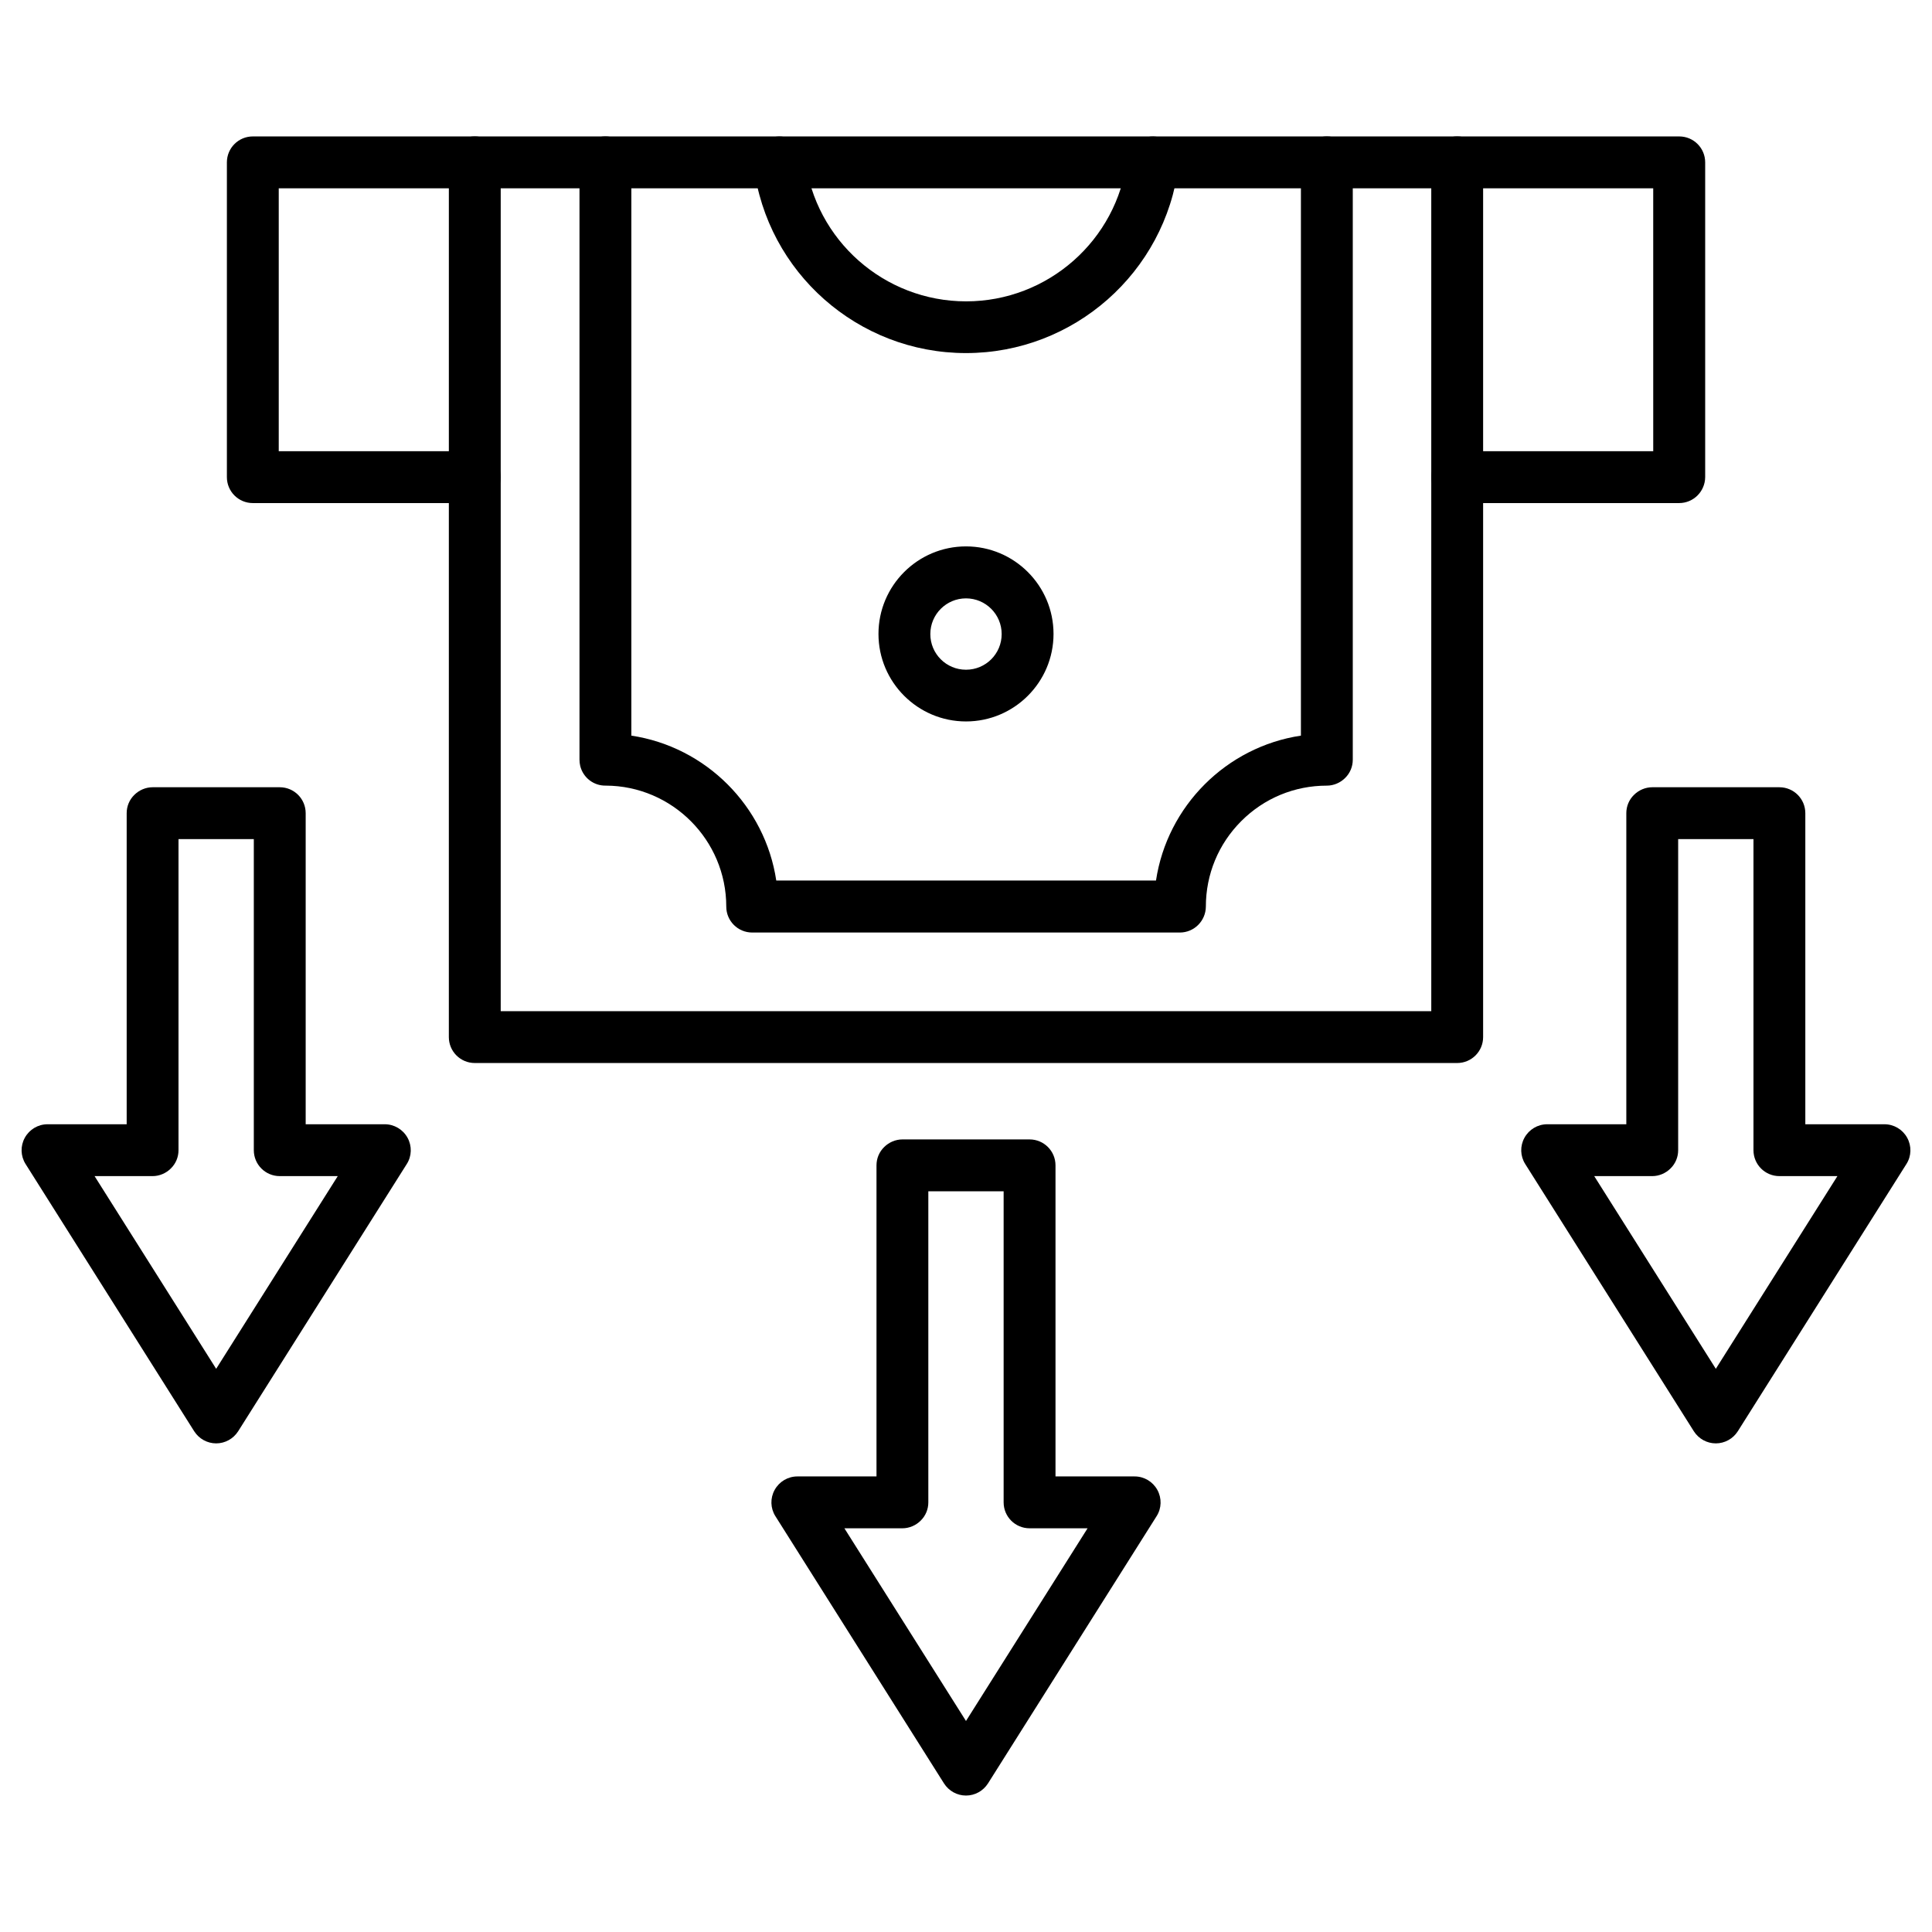
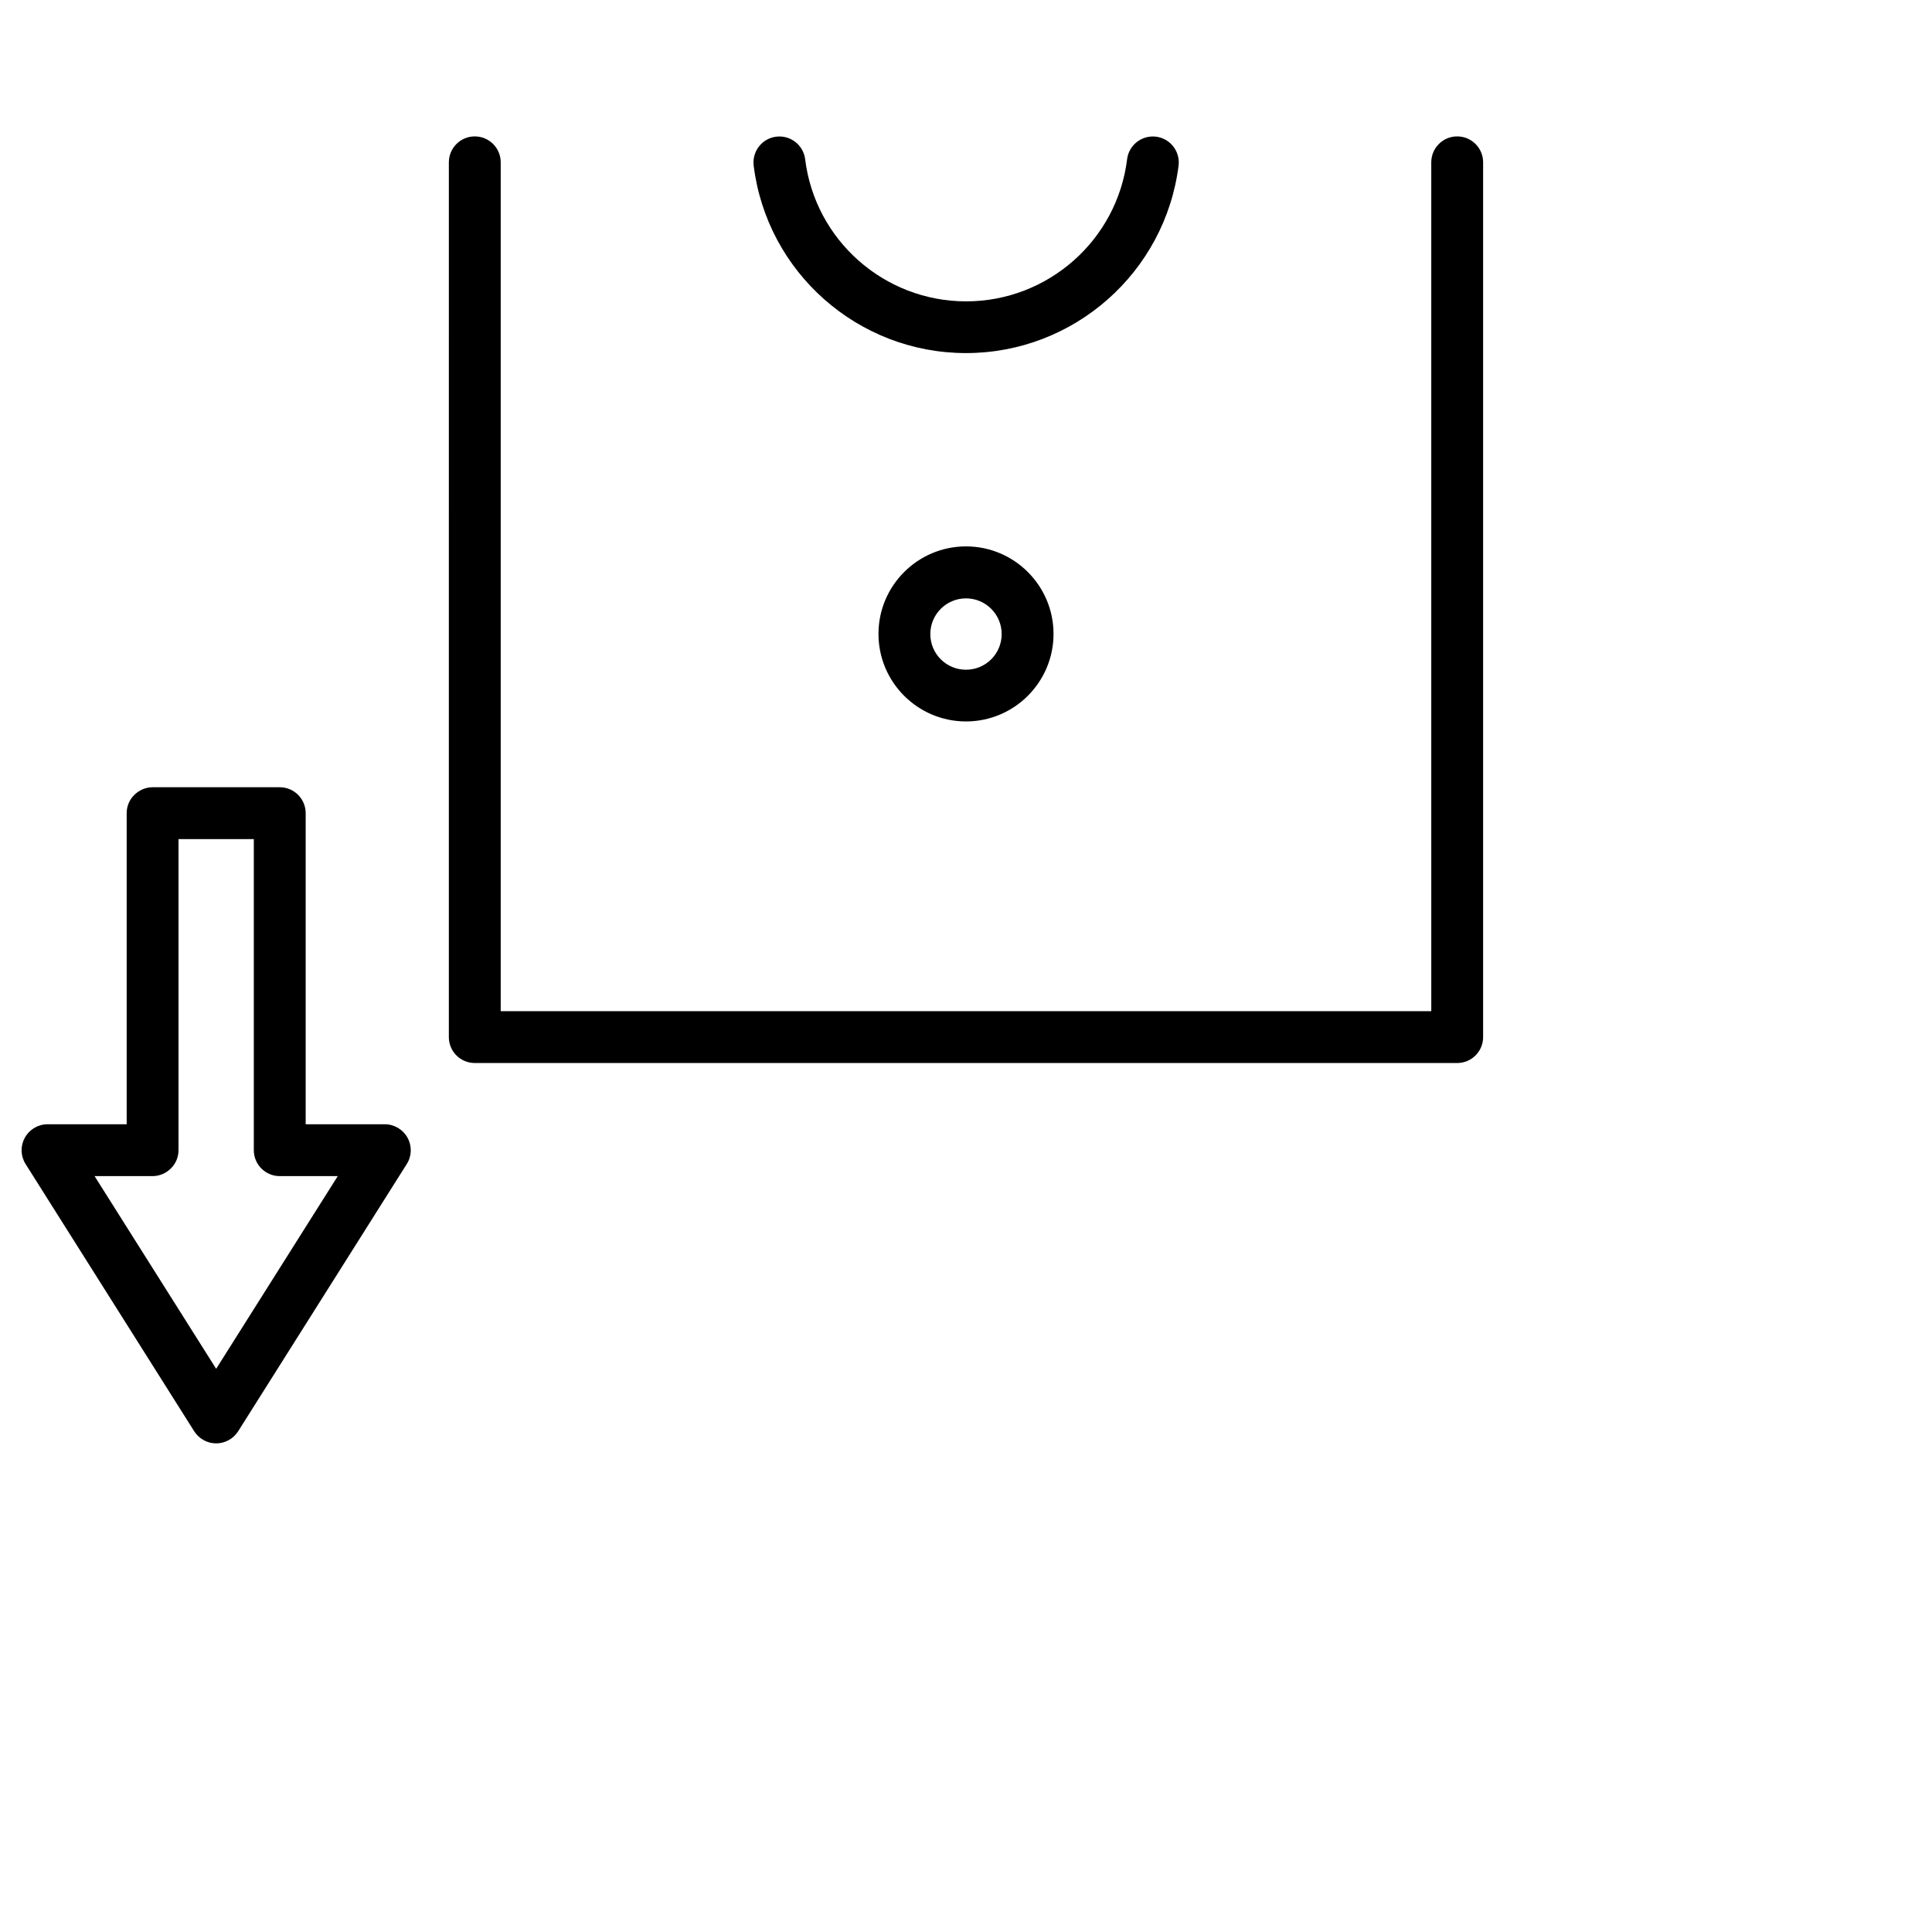
<svg xmlns="http://www.w3.org/2000/svg" fill="#000000" width="800px" height="800px" version="1.1" viewBox="144 144 512 512">
  <g>
-     <path d="m588.99 277.32h-58.82c-3.797 0-6.871-3.074-6.871-6.871 0-3.797 3.074-6.871 6.871-6.871h51.953l-0.004-69.68h-364.25v69.684h51.953c3.797 0 6.871 3.074 6.871 6.871s-3.074 6.871-6.871 6.871l-58.824-0.004c-3.797 0-6.871-3.074-6.871-6.871v-83.422c0-3.797 3.074-6.871 6.871-6.871h378.02c3.797 0 6.871 3.074 6.871 6.871v83.422c-0.031 3.797-3.106 6.871-6.902 6.871z" />
    <path d="m400 237.57c-28.594 0-52.77-21.363-56.27-49.695-0.457-3.762 2.227-7.199 5.988-7.656s7.199 2.227 7.656 5.988c2.648 21.461 20.969 37.656 42.66 37.656 21.656 0 40.012-16.195 42.66-37.656 0.457-3.762 3.894-6.445 7.656-5.988 3.762 0.457 6.445 3.894 5.988 7.656-3.57 28.332-27.75 49.695-56.34 49.695z" />
    <path d="m400 335.19c-12.793 0-23.195-10.402-23.195-23.195 0-12.793 10.402-23.195 23.195-23.195s23.195 10.402 23.195 23.195c0 12.789-10.406 23.195-23.195 23.195zm0-32.617c-5.203 0-9.453 4.219-9.453 9.453-0.004 5.234 4.219 9.457 9.453 9.457s9.453-4.219 9.453-9.453c0-5.238-4.254-9.457-9.453-9.457z" />
    <path d="m530.17 425.71h-260.35c-3.797 0-6.871-3.074-6.871-6.871l0.004-231.82c0-3.797 3.074-6.871 6.871-6.871s6.871 3.074 6.871 6.871v224.95h246.61l-0.004-224.95c0-3.797 3.074-6.871 6.871-6.871s6.871 3.074 6.871 6.871v231.82c0 3.797-3.078 6.871-6.871 6.871z" />
-     <path d="m456.66 391.13h-113.32c-3.797 0-6.871-3.074-6.871-6.871 0-17.633-14.328-31.996-31.93-32.062-3.172 0.066-5.988-2.062-6.773-5.203-0.133-0.555-0.195-1.145-0.195-1.703v-158.27c0-3.797 3.074-6.871 6.871-6.871s6.871 3.074 6.871 6.871v151.93c19.762 2.977 35.43 18.648 38.406 38.406h100.63c2.977-19.762 18.648-35.43 38.406-38.406v-151.93c0-3.797 3.074-6.871 6.871-6.871s6.871 3.074 6.871 6.871v158.31c0 1.832-0.719 3.566-2.027 4.844-1.277 1.277-3.043 2.027-4.844 2.027-8.57 0-16.621 3.336-22.672 9.391-6.051 6.051-9.391 14.102-9.391 22.672-0.031 3.793-3.106 6.867-6.902 6.867z" />
-     <path d="m400 619.84c-2.356 0-4.547-1.211-5.824-3.207l-44.688-70.828c-1.34-2.125-1.406-4.777-0.195-6.969 1.211-2.191 3.5-3.566 6.019-3.566h20.969v-82.441c0-1.832 0.719-3.566 2.027-4.844 1.277-1.277 3.043-2.027 4.844-2.027h33.695c3.797 0 6.871 3.074 6.871 6.871v82.441h20.969c2.519 0 4.809 1.375 6.019 3.566 1.211 2.191 1.145 4.875-0.195 6.969l-44.688 70.828c-1.277 1.996-3.469 3.207-5.824 3.207zm-32.227-70.828 32.223 51.066 32.223-51.066h-15.375c-3.797 0-6.871-3.074-6.871-6.871v-82.441h-19.957v82.441c0 1.832-0.719 3.566-2.027 4.844-1.277 1.277-3.043 2.027-4.844 2.027z" />
-     <path d="m598.71 526.51c-2.356 0-4.547-1.211-5.824-3.207l-44.688-70.828c-1.34-2.125-1.406-4.777-0.195-6.969s3.5-3.566 6.019-3.566h20.969v-82.441c0-1.832 0.719-3.566 2.027-4.844 1.277-1.277 3.043-2.027 4.844-2.027h33.695c3.797 0 6.871 3.074 6.871 6.871v82.441h20.969c2.519 0 4.809 1.375 6.019 3.566 1.211 2.191 1.145 4.875-0.195 6.969l-44.688 70.828c-1.273 1.996-3.469 3.207-5.824 3.207zm-32.223-70.828 32.223 51.066 32.223-51.066h-15.375c-3.797 0-6.871-3.074-6.871-6.871v-82.441h-19.957v82.441c0 1.832-0.719 3.566-2.027 4.844-1.277 1.277-3.043 2.027-4.844 2.027z" />
    <path d="m201.29 526.51c-2.356 0-4.547-1.211-5.824-3.207l-44.688-70.828c-1.34-2.125-1.406-4.777-0.195-6.969 1.211-2.191 3.5-3.566 6.019-3.566h20.969v-82.441c0-1.832 0.719-3.566 2.027-4.844 1.277-1.277 3.043-2.027 4.844-2.027h33.695c3.797 0 6.871 3.074 6.871 6.871v82.441h20.969c2.488 0 4.809 1.375 6.019 3.566 1.211 2.191 1.145 4.875-0.195 6.969l-44.688 70.828c-1.277 1.996-3.469 3.207-5.824 3.207zm-32.227-70.828 32.223 51.066 32.223-51.066h-15.375c-3.797 0-6.871-3.074-6.871-6.871v-82.441h-19.957v82.441c0 1.832-0.719 3.566-2.027 4.844-1.277 1.277-3.043 2.027-4.844 2.027z" />
  </g>
</svg>